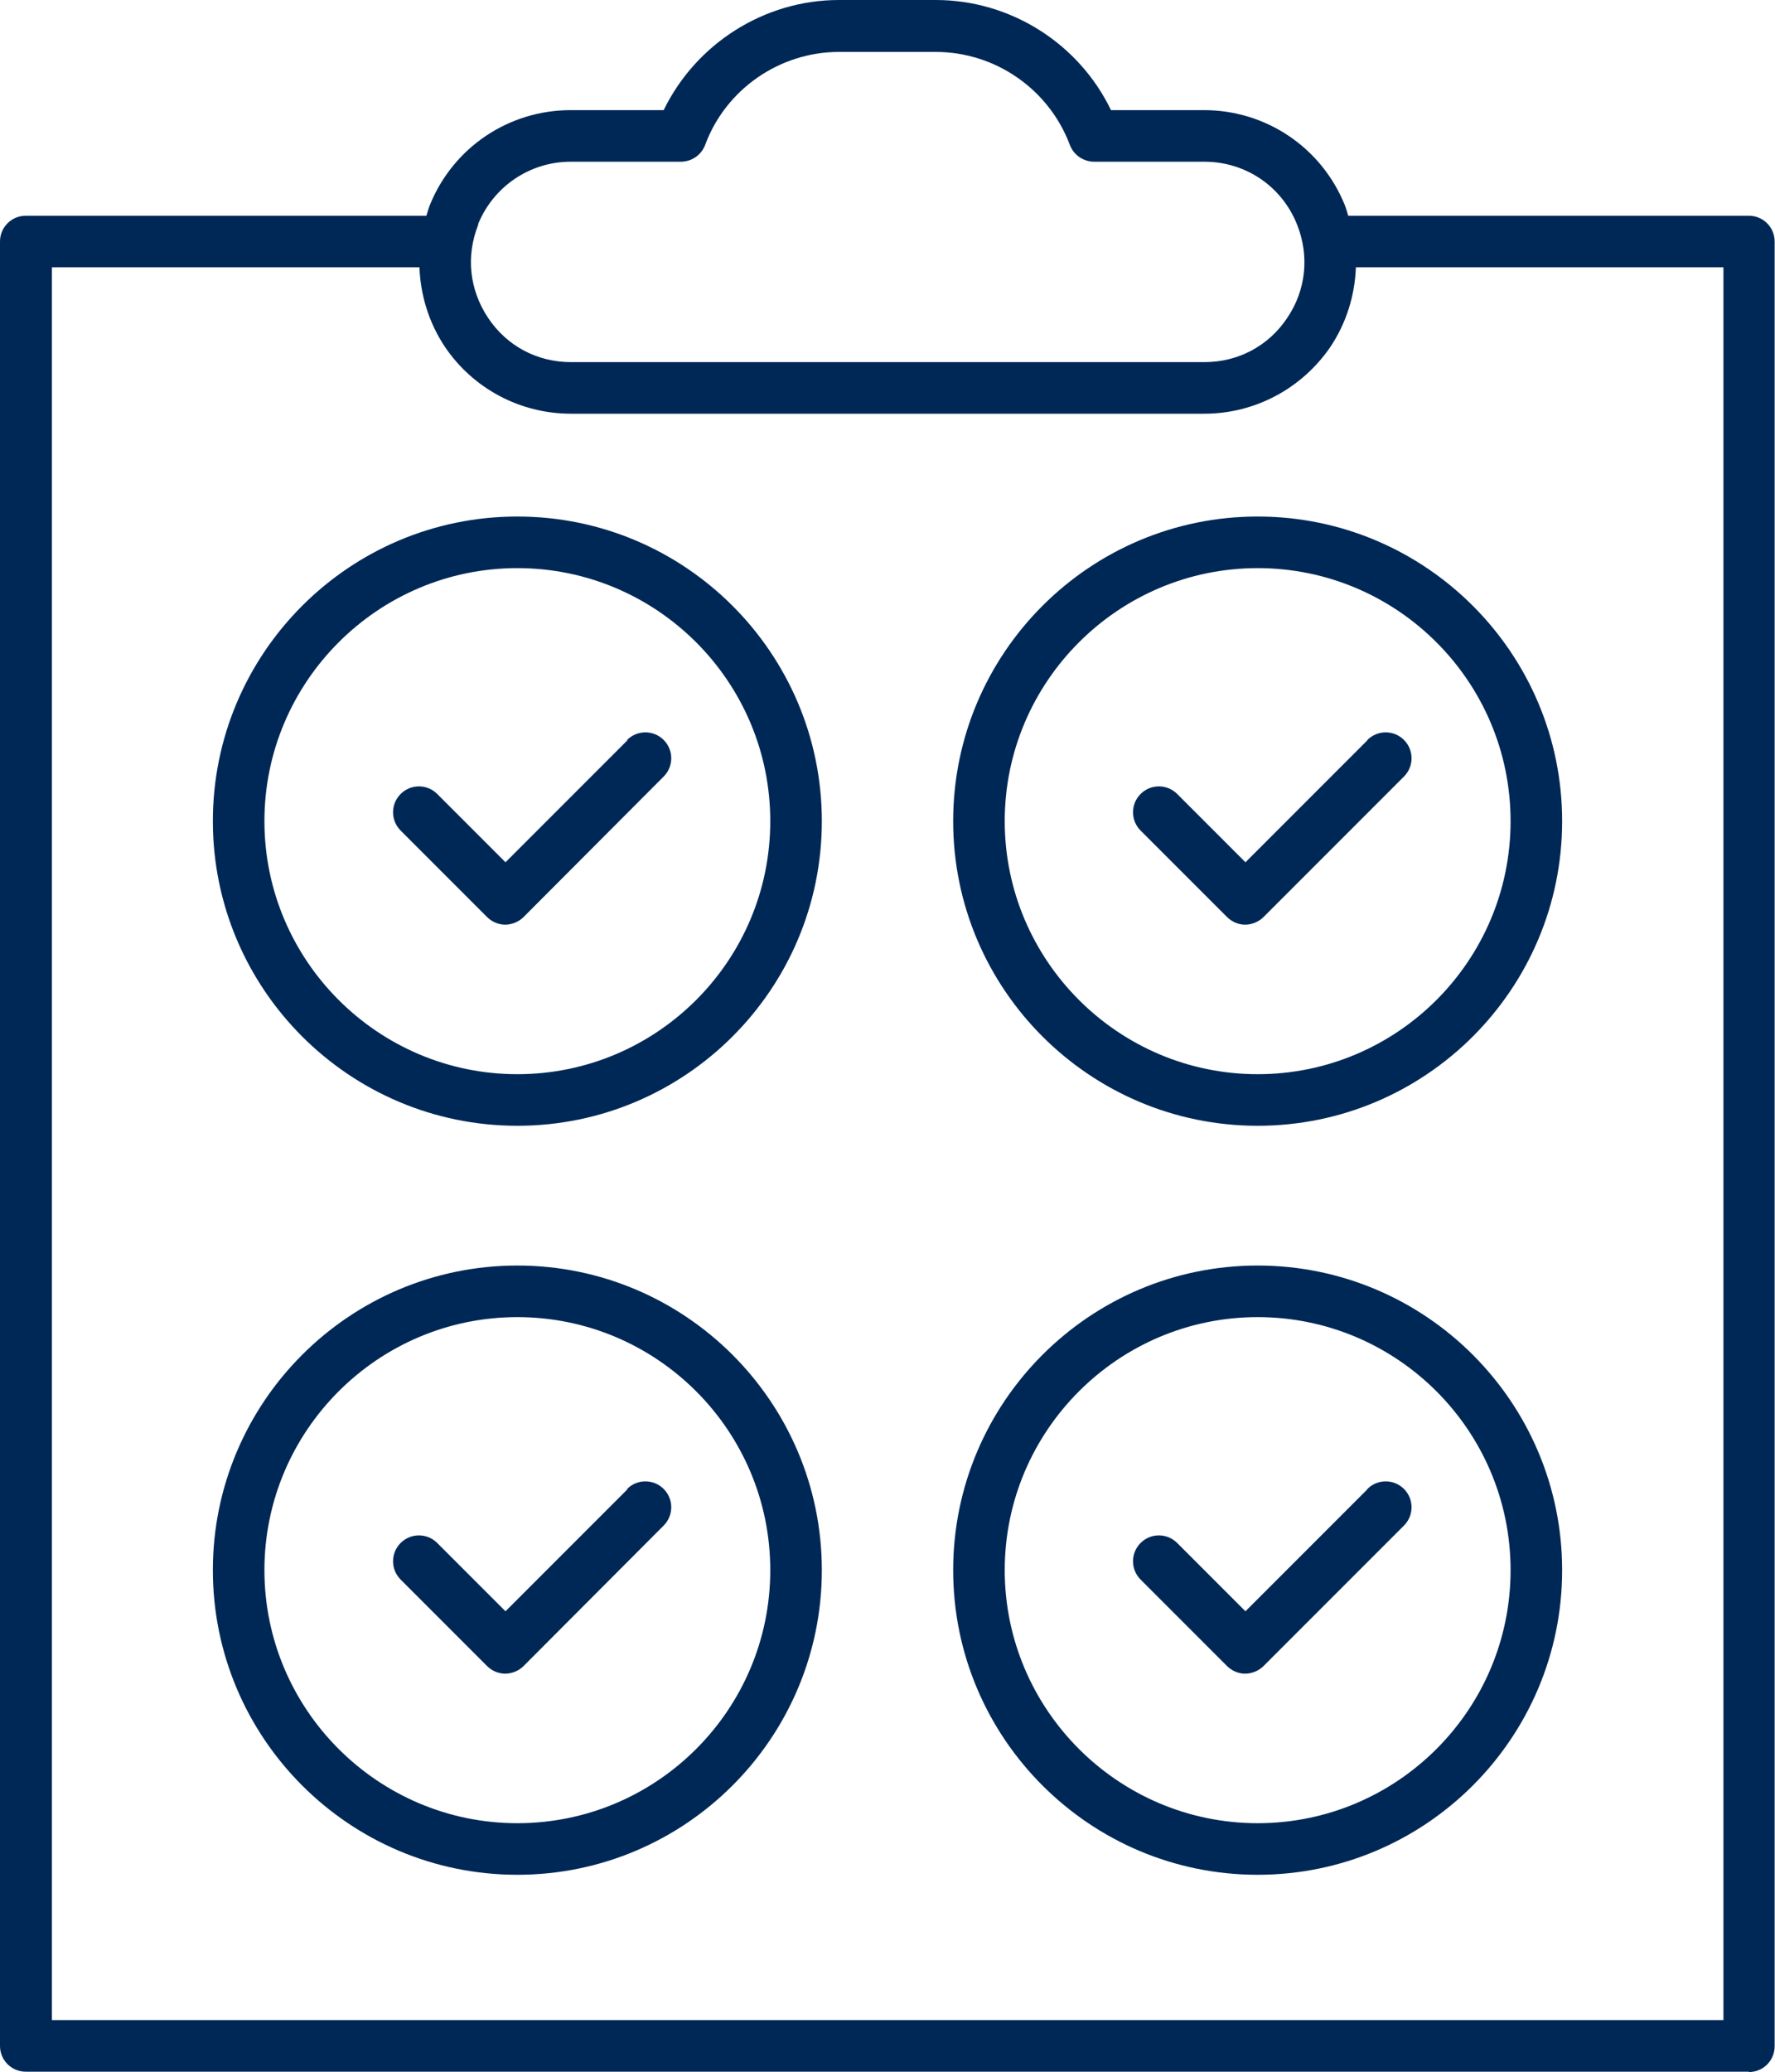
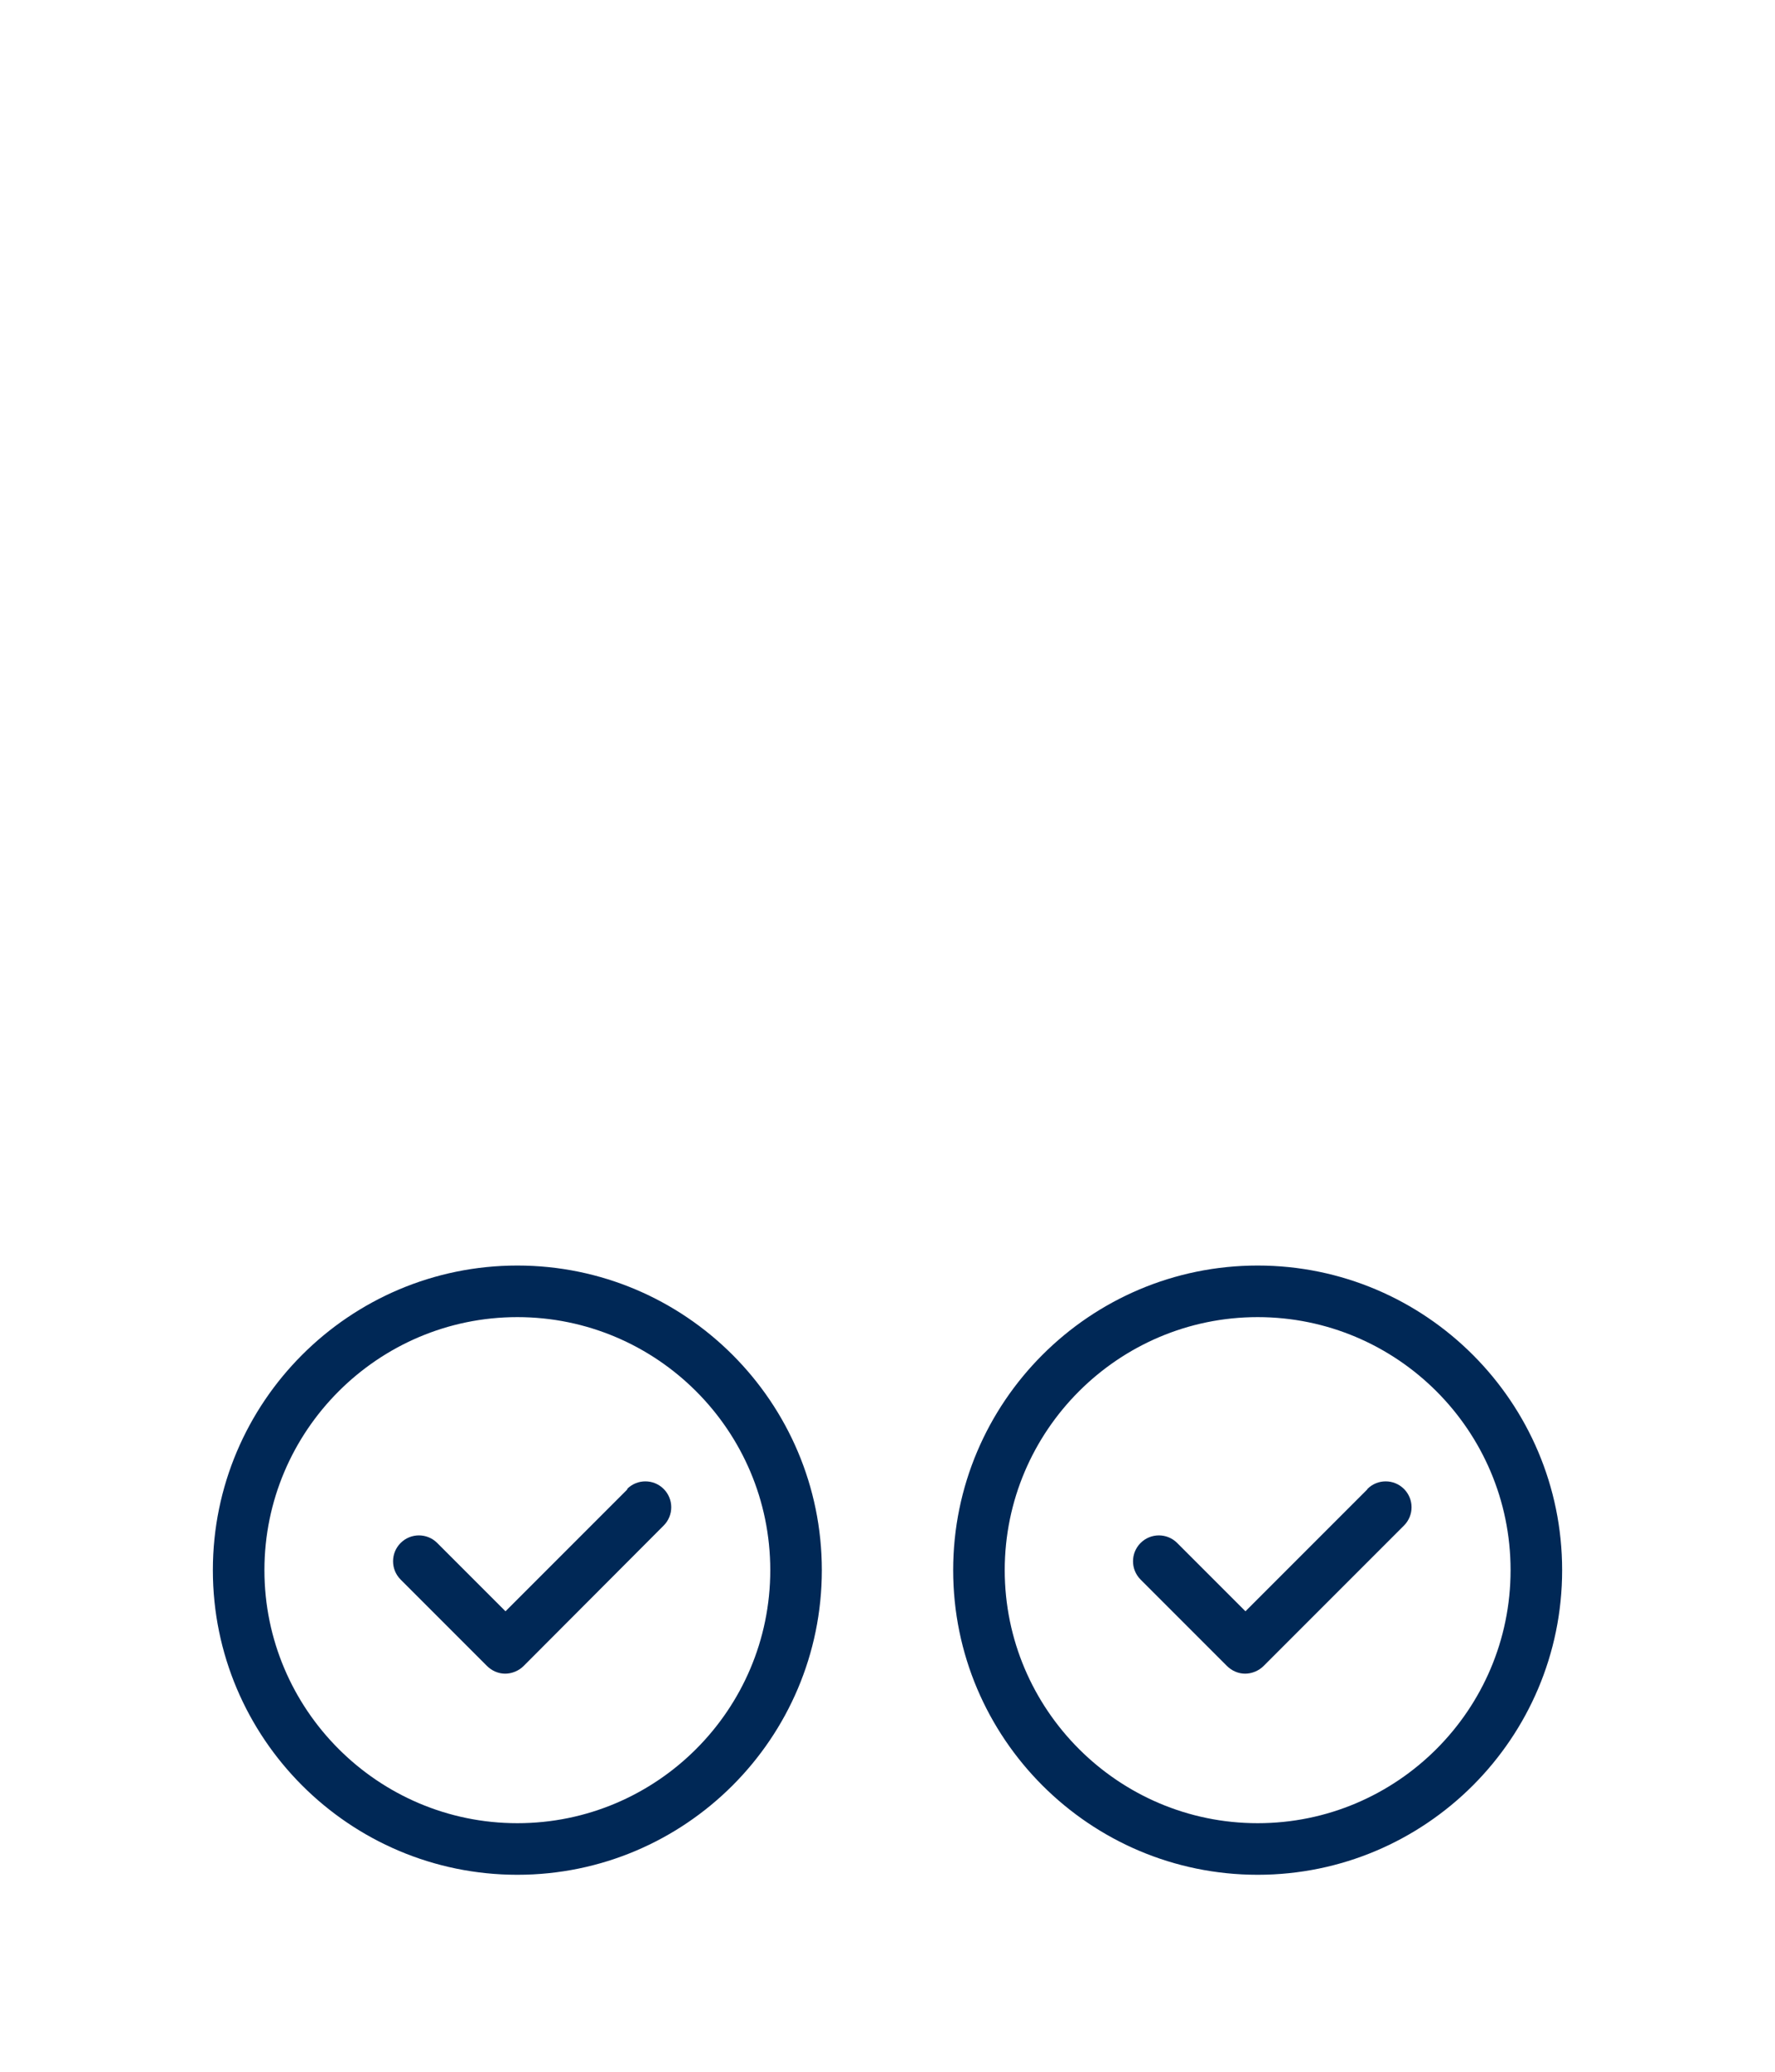
<svg xmlns="http://www.w3.org/2000/svg" id="Layer_1" version="1.1" viewBox="0 0 50.95 59.45">
  <defs>
    <style>
      .st0 {
        fill: #002856;
      }
    </style>
  </defs>
-   <path class="st0" d="M14.85,30.82c-4,0-7.26-3.26-7.26-7.26s3.26-7.26,7.26-7.26,7.26,3.25,7.26,7.26-3.26,7.26-7.26,7.26M14.85,14.82c-4.82,0-8.74,3.92-8.74,8.74s3.92,8.74,8.74,8.74,8.74-3.92,8.74-8.74-3.92-8.74-8.74-8.74" />
-   <path class="st0" d="M18.01,21.24l-3.5,3.5-1.96-1.96c-.29-.29-.76-.29-1.05,0-.29.29-.29.76,0,1.05l2.48,2.48c.14.14.33.22.52.22s.39-.08.53-.22l4.02-4.03c.29-.29.29-.76,0-1.05-.29-.29-.76-.29-1.05,0" />
-   <path class="st0" d="M36.1,30.82c-4,0-7.26-3.26-7.26-7.26s3.26-7.26,7.26-7.26,7.26,3.25,7.26,7.26-3.26,7.26-7.26,7.26M36.1,14.82c-4.82,0-8.74,3.92-8.74,8.74s3.92,8.74,8.74,8.74,8.74-3.92,8.74-8.74-3.92-8.74-8.74-8.74" />
-   <path class="st0" d="M39.25,21.24l-3.5,3.5-1.96-1.96c-.29-.29-.76-.29-1.05,0-.29.29-.29.76,0,1.05l2.48,2.48c.14.14.33.22.52.22s.39-.08.53-.22l4.03-4.03c.29-.29.29-.76,0-1.05-.29-.29-.76-.29-1.05,0" />
  <path class="st0" d="M14.85,52.31c-4,0-7.26-3.26-7.26-7.26s3.26-7.26,7.26-7.26,7.26,3.25,7.26,7.26-3.26,7.26-7.26,7.26M14.85,36.31c-4.82,0-8.74,3.92-8.74,8.74s3.92,8.74,8.74,8.74,8.74-3.92,8.74-8.74-3.92-8.74-8.74-8.74" />
  <path class="st0" d="M18.01,42.73l-3.5,3.5-1.96-1.96c-.29-.29-.76-.29-1.05,0-.29.29-.29.76,0,1.05l2.48,2.48c.14.14.33.22.52.22s.39-.08.53-.22l4.02-4.03c.29-.29.29-.76,0-1.05-.29-.29-.76-.29-1.05,0" />
  <path class="st0" d="M36.1,52.31c-4,0-7.26-3.26-7.26-7.26s3.26-7.26,7.26-7.26,7.26,3.25,7.26,7.26-3.26,7.26-7.26,7.26M36.1,36.31c-4.82,0-8.74,3.92-8.74,8.74s3.92,8.74,8.74,8.74,8.74-3.92,8.74-8.74-3.92-8.74-8.74-8.74" />
  <path class="st0" d="M39.25,42.73l-3.5,3.5-1.96-1.96c-.29-.29-.76-.29-1.05,0-.29.29-.29.76,0,1.05l2.48,2.48c.14.14.33.22.52.22s.39-.08.53-.22l4.03-4.03c.29-.29.29-.76,0-1.05-.29-.29-.76-.29-1.05,0" />
-   <path class="st0" d="M1.49,7.67h10.55c.03.8.27,1.59.73,2.28.81,1.2,2.16,1.92,3.62,1.92h18.18c1.45,0,2.8-.72,3.62-1.92.46-.69.7-1.48.73-2.28h10.55v50.29H1.49V7.67ZM13.72,6.44c.44-1.09,1.49-1.8,2.66-1.8h3.16c.31,0,.59-.19.7-.48.59-1.6,2.14-2.67,3.84-2.67h2.78c1.71,0,3.25,1.07,3.85,2.67.11.29.39.48.7.48h3.16c1.18,0,2.22.7,2.66,1.8.36.9.26,1.88-.28,2.68-.54.81-1.41,1.27-2.38,1.27h-18.18c-.97,0-1.84-.46-2.38-1.27-.54-.81-.64-1.78-.28-2.68M50.2,59.45c.41,0,.74-.33.74-.74V6.93c0-.41-.33-.74-.74-.74h-11.5c-.03-.1-.06-.21-.1-.31-.67-1.65-2.26-2.72-4.04-2.72h-2.67C30.97,1.25,29.01,0,26.86,0h-2.78C21.94,0,19.98,1.25,19.05,3.16h-2.67c-1.78,0-3.37,1.07-4.04,2.72-.04.1-.07.21-.1.31H.74C.33,6.19,0,6.52,0,6.93v51.77c0,.41.33.74.74.74h49.46Z" />
</svg>